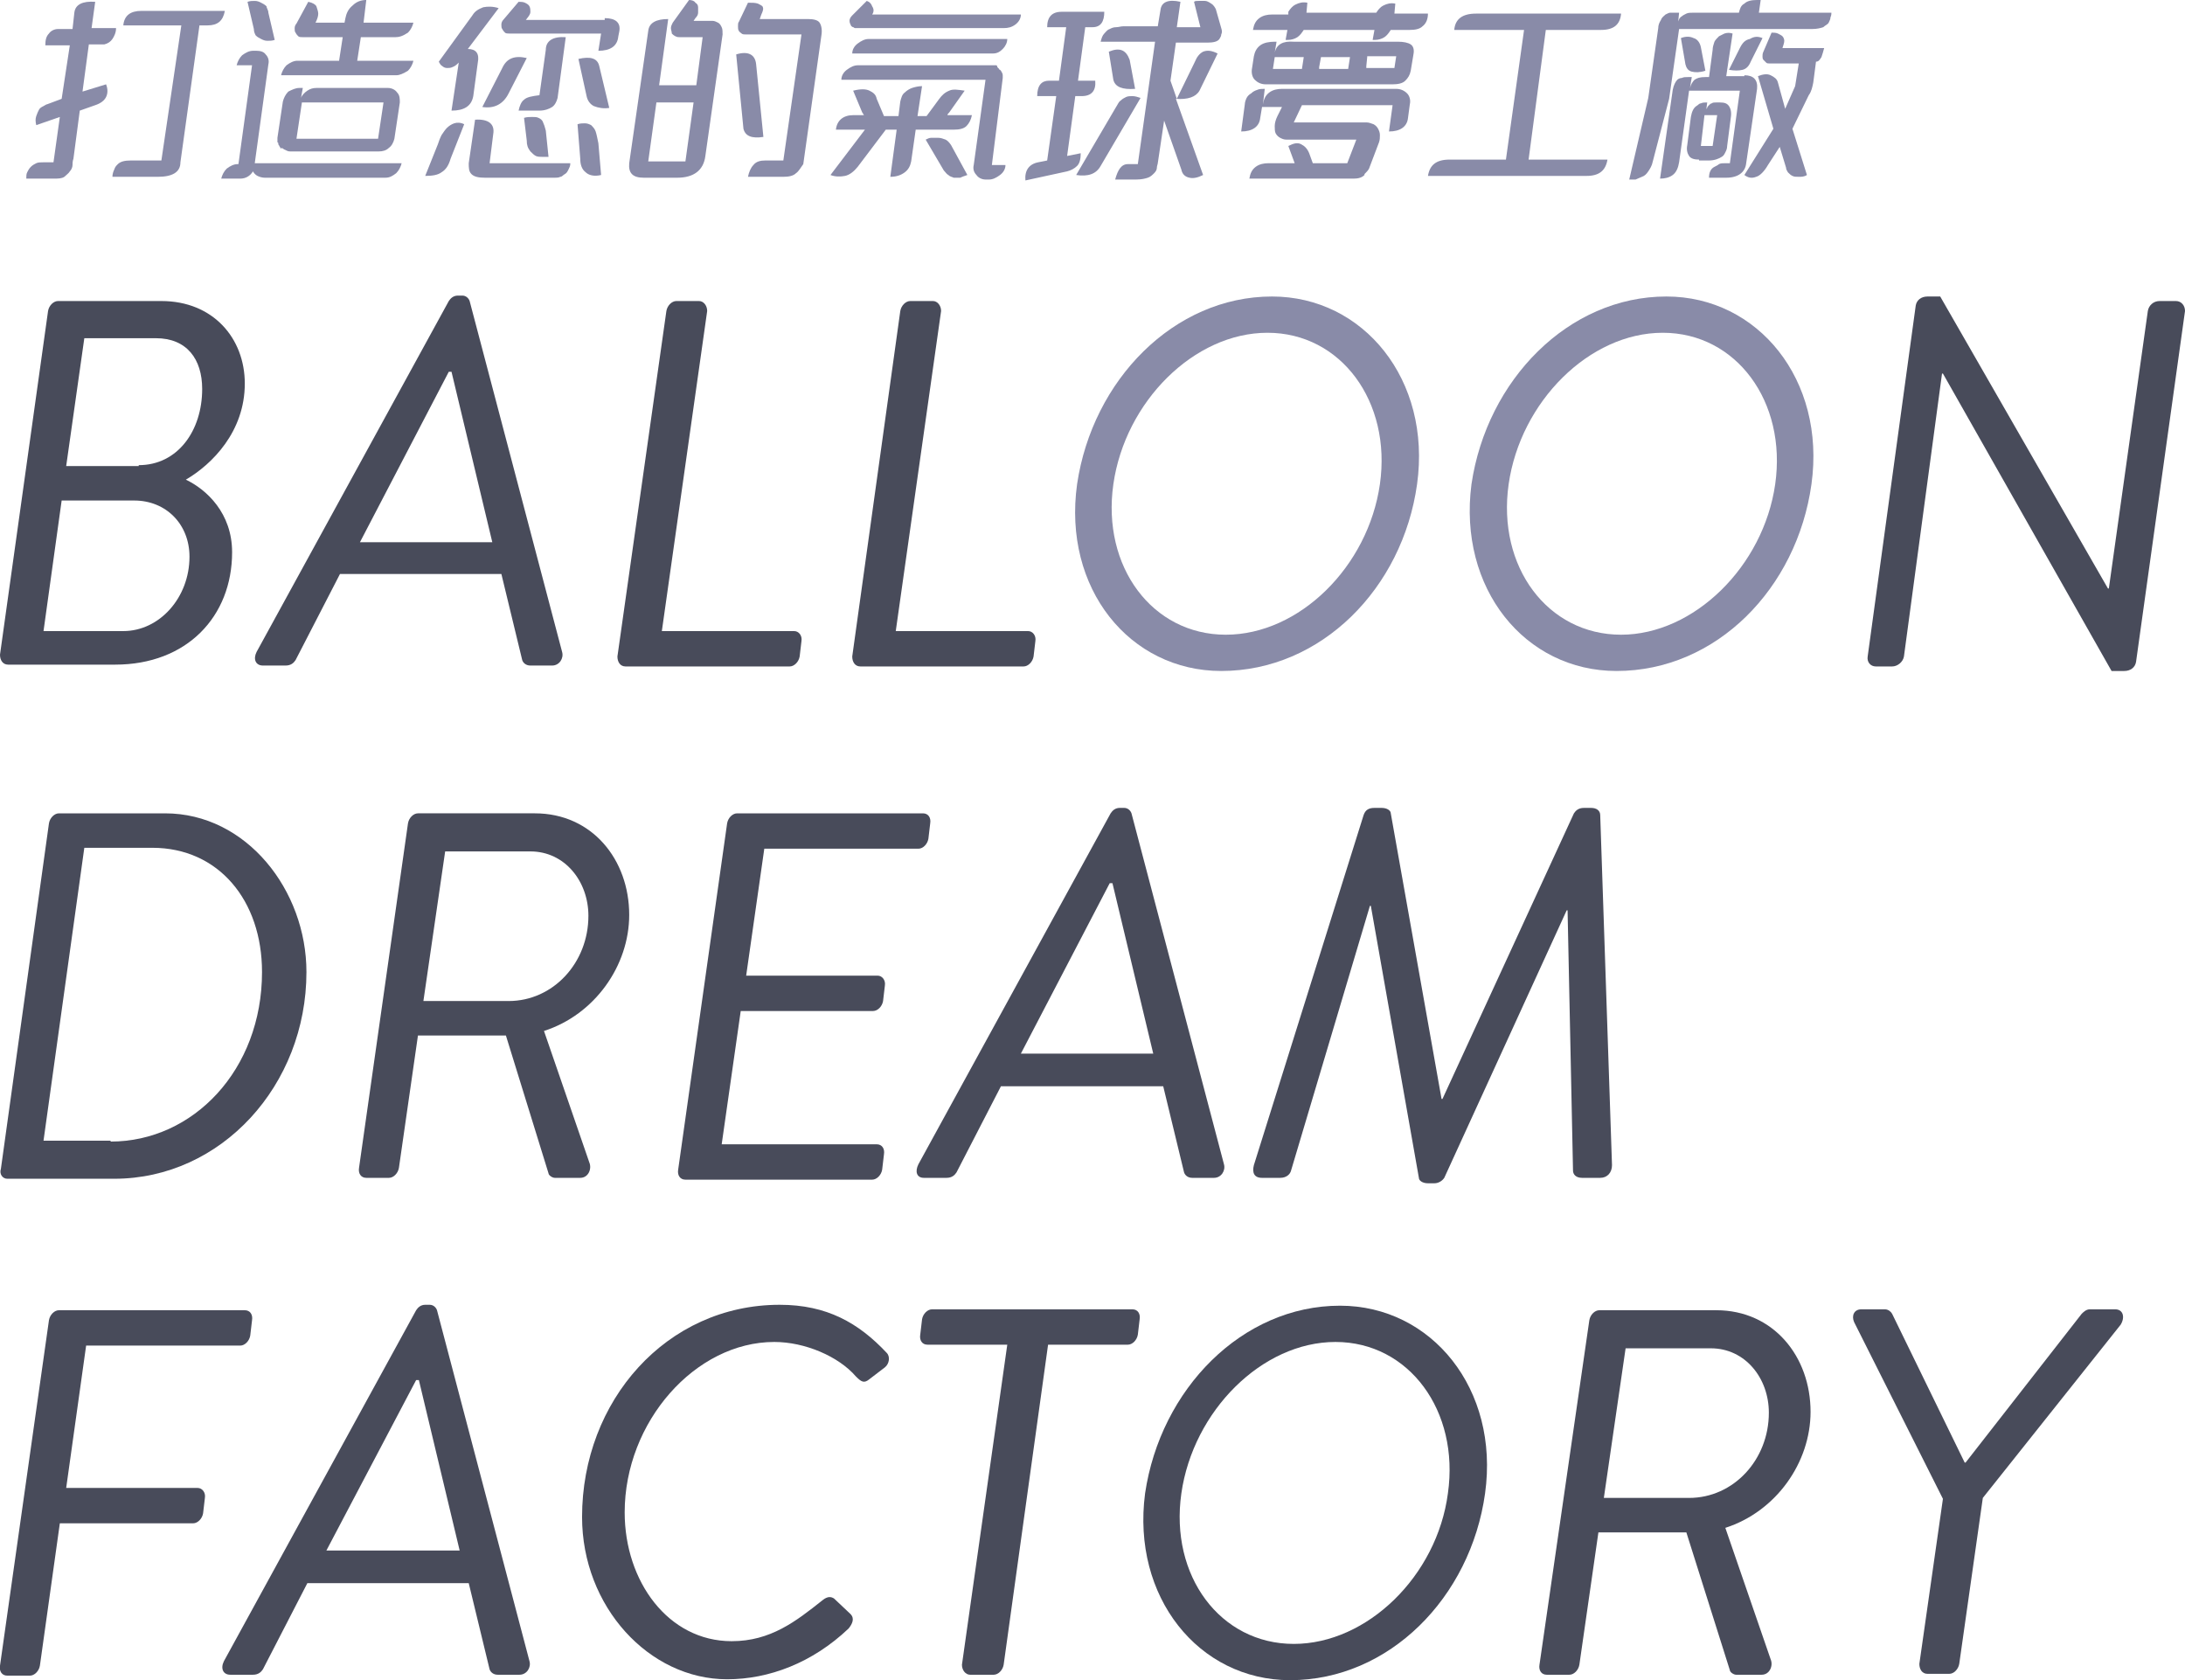
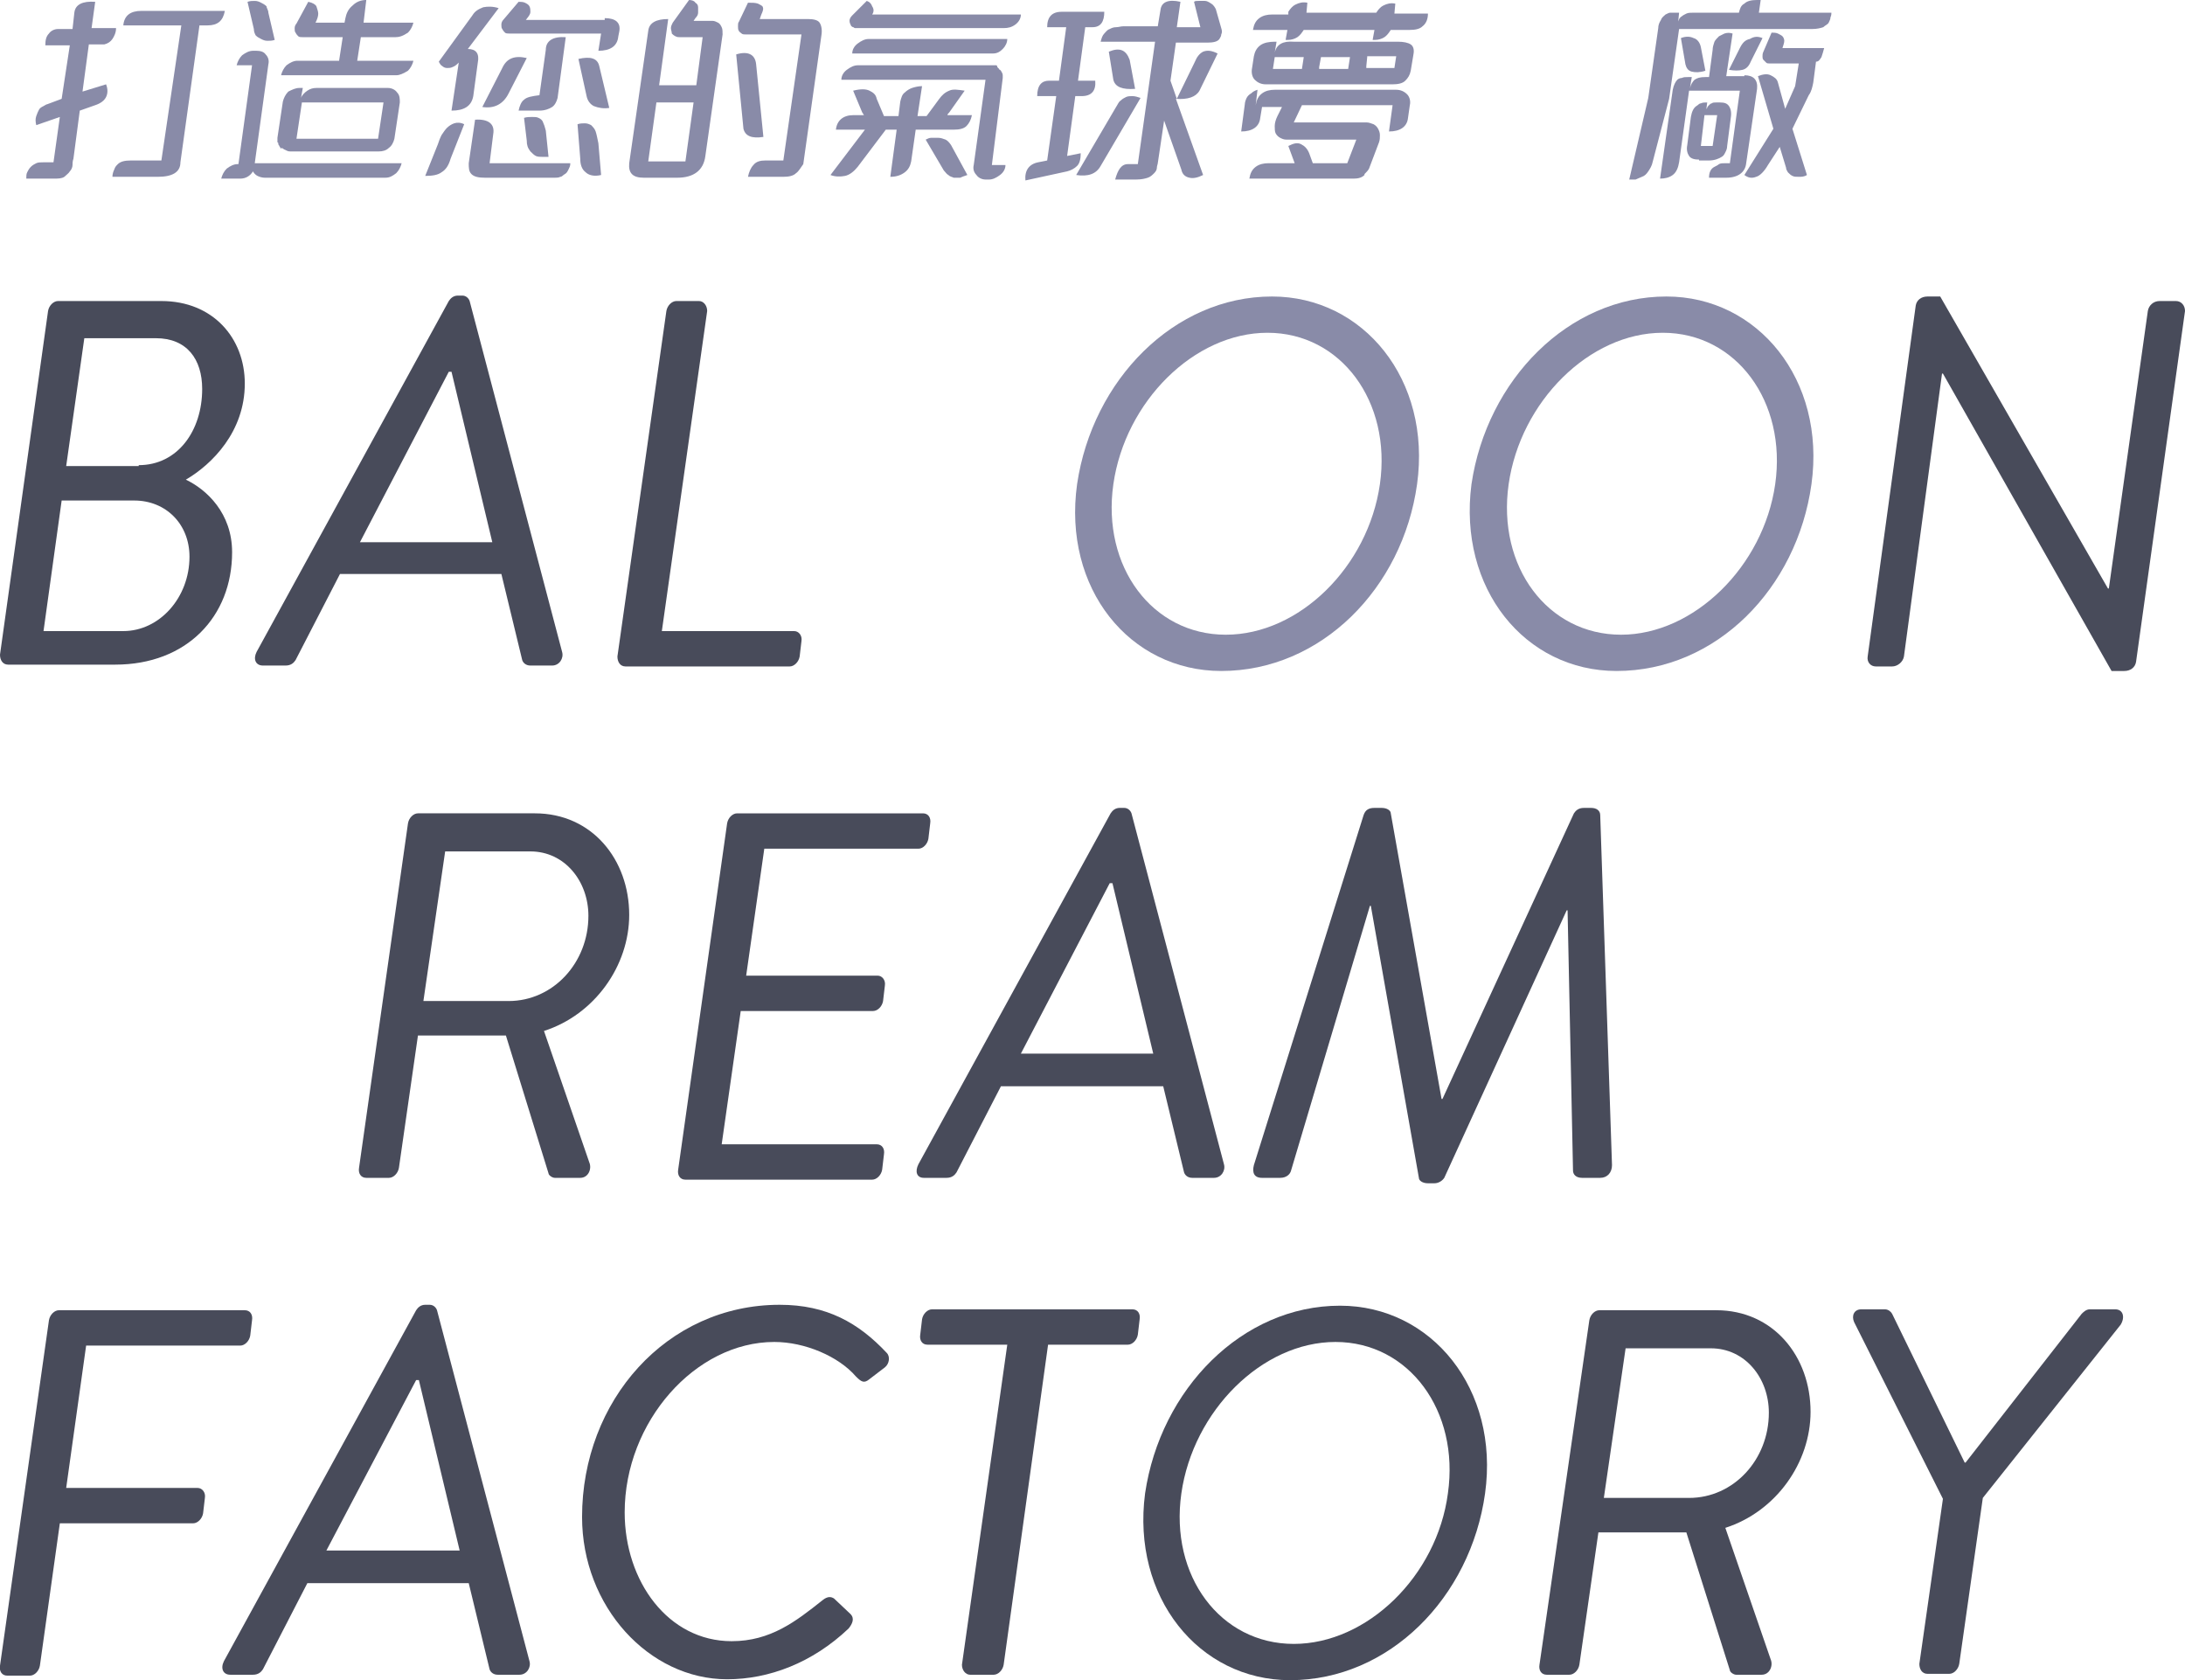
<svg xmlns="http://www.w3.org/2000/svg" version="1.1" id="圖層_1" x="0px" y="0px" width="241px" height="185.3px" viewBox="0 0 241 185.3" style="enable-background:new 0 0 241 185.3;" xml:space="preserve">
  <style type="text/css">
	.st0{fill:#484B5A;}
	.st1{fill:#898BA8;}
</style>
  <g>
    <g>
      <path class="st0" d="M5.3,34.3c0.1-0.6,0.6-1.1,1.1-1.1h11.4c5.7,0,9.2,4.1,9.2,9.1c0,5.3-3.6,8.9-6.5,10.6c2.3,1.1,5.1,3.7,5.1,8    c0,7.1-5,12.4-12.9,12.4H0.9c-0.6,0-0.9-0.5-0.9-1.1L5.3,34.3z M13.6,69.6c4,0,7.3-3.7,7.3-8.2c0-3.6-2.6-6.2-6.1-6.2h-8l-2,14.4    H13.6z M15.3,51.3c4.3,0,7-3.8,7-8.4c0-3.3-1.7-5.6-5.1-5.6H9.3l-2,14.1H15.3z" />
      <path class="st0" d="M28.3,71.9l21.2-38.7c0.2-0.3,0.5-0.6,1-0.6H51c0.4,0,0.7,0.3,0.8,0.6l10.2,38.7c0.2,0.7-0.3,1.5-1.1,1.5    h-2.4c-0.5,0-0.8-0.3-0.9-0.6l-2.3-9.5H37.5l-4.9,9.5c-0.2,0.3-0.5,0.6-1.1,0.6H29C28.2,73.4,27.9,72.7,28.3,71.9z M54.3,59.8    l-4.5-18.8h-0.3l-9.8,18.8H54.3z" />
      <path class="st0" d="M73.5,34.3c0.1-0.6,0.6-1.1,1.1-1.1h2.5c0.5,0,0.9,0.5,0.9,1.1l-5,35.3h14.6c0.5,0,0.9,0.5,0.8,1.1l-0.2,1.7    c-0.1,0.6-0.6,1.1-1.1,1.1H69c-0.6,0-0.9-0.5-0.9-1.1L73.5,34.3z" />
-       <path class="st0" d="M99.3,34.3c0.1-0.6,0.6-1.1,1.1-1.1h2.5c0.5,0,0.9,0.5,0.9,1.1l-5,35.3h14.6c0.5,0,0.9,0.5,0.8,1.1l-0.2,1.7    c-0.1,0.6-0.6,1.1-1.1,1.1h-18c-0.6,0-0.9-0.5-0.9-1.1L99.3,34.3z" />
      <path class="st1" d="M118.8,53.4c1.7-11.5,10.7-20.7,21.5-20.7c10.1,0,17.6,9.2,16,20.7C154.7,64.9,145.7,74,134.7,74    C124.6,74,117.2,64.9,118.8,53.4z M152.2,53.4c1.3-9.1-4.3-16.7-12.4-16.7s-15.7,7.6-17,16.7c-1.3,9.1,4.3,16.6,12.4,16.6    C143.3,70,150.9,62.5,152.2,53.4z" />
      <path class="st1" d="M162.3,53.4c1.7-11.5,10.7-20.7,21.5-20.7c10.1,0,17.6,9.2,16,20.7C198.2,64.9,189.3,74,178.3,74    C168.2,74,160.8,64.9,162.3,53.4z M195.8,53.4c1.3-9.1-4.3-16.7-12.4-16.7s-15.7,7.6-17,16.7c-1.3,9.1,4.3,16.6,12.4,16.6    C186.8,70,194.5,62.5,195.8,53.4z" />
      <path class="st0" d="M211.3,33.7c0.1-0.6,0.6-1,1.3-1h1.4l18.5,32.2h0.1l4.3-30.6c0.1-0.6,0.6-1.1,1.3-1.1h1.8c0.6,0,1,0.5,1,1.1    L235.6,73c-0.1,0.6-0.6,1-1.3,1h-1.4l-18.6-32.8h-0.1L210,72.4c-0.1,0.6-0.7,1.1-1.3,1.1h-1.8c-0.6,0-1-0.5-0.9-1.1L211.3,33.7z" />
    </g>
    <g>
-       <path class="st0" d="M5.4,90.8c0.1-0.6,0.6-1.1,1.1-1.1h11.7c9,0,15.6,8.5,15.6,17.5c0,12.5-9.4,22.8-21.2,22.8H0.8    c-0.5,0-0.9-0.5-0.7-1.1L5.4,90.8z M12.2,125.9c9.1,0,16.7-7.9,16.7-18.7c0-7.9-4.8-13.7-12.1-13.7H9.3l-4.5,32.3H12.2z" />
      <path class="st0" d="M45,90.8c0.1-0.6,0.6-1.1,1.1-1.1H59c6.3,0,10.4,5.1,10.4,11.2c0,5.6-3.8,11-9.4,12.8l5,14.5    c0.3,0.7-0.1,1.7-1,1.7h-2.8c-0.3,0-0.7-0.3-0.7-0.5l-4.7-15.2h-9.7L44,128.8c-0.1,0.6-0.6,1.1-1.1,1.1h-2.5    c-0.6,0-0.9-0.5-0.8-1.1L45,90.8z M56.1,110.4c4.9,0,8.8-4.2,8.8-9.4c0-3.8-2.6-7.1-6.4-7.1h-9.4l-2.4,16.5H56.1z" />
      <path class="st0" d="M80.2,90.8c0.1-0.6,0.6-1.1,1.1-1.1h20.5c0.6,0,0.9,0.5,0.8,1.1l-0.2,1.7c-0.1,0.6-0.6,1.1-1.1,1.1h-17l-2,14    h14.5c0.5,0,0.9,0.5,0.8,1.1l-0.2,1.7c-0.1,0.6-0.6,1.1-1.1,1.1H81.7l-2.1,14.7h17.1c0.6,0,0.9,0.5,0.8,1.1l-0.2,1.7    c-0.1,0.6-0.6,1.1-1.1,1.1H75.6c-0.6,0-0.9-0.5-0.8-1.1L80.2,90.8z" />
      <path class="st0" d="M101.3,128.4l21.2-38.7c0.2-0.3,0.5-0.6,1-0.6h0.5c0.4,0,0.7,0.3,0.8,0.6l10.2,38.7c0.2,0.7-0.3,1.5-1.1,1.5    h-2.4c-0.5,0-0.8-0.3-0.9-0.6l-2.3-9.5h-17.9l-4.9,9.5c-0.2,0.3-0.5,0.6-1.1,0.6h-2.5C101.1,129.9,100.9,129.2,101.3,128.4z     M127.2,116.2l-4.5-18.8h-0.3l-9.8,18.8H127.2z" />
      <path class="st0" d="M150.4,89.9c0.2-0.6,0.6-0.8,1.2-0.8h0.8c0.6,0,1,0.3,1,0.6l5.6,31.5h0.1l14.5-31.5c0.2-0.3,0.5-0.6,1.1-0.6    h0.8c0.6,0,1,0.3,1,0.8l1.3,38.6c0,0.8-0.5,1.4-1.3,1.4h-2c-0.7,0-1-0.4-1-0.8l-0.6-28.7h-0.1l-13.5,29.5    c-0.2,0.3-0.6,0.6-1.1,0.6h-0.7c-0.6,0-1-0.3-1-0.6l-5.3-30h-0.1l-8.7,29.2c-0.1,0.4-0.5,0.8-1.2,0.8h-2c-0.9,0-1.1-0.6-0.9-1.4    L150.4,89.9z" />
    </g>
    <g>
      <path class="st0" d="M5.4,145.6c0.1-0.6,0.6-1.1,1.1-1.1H27c0.6,0,0.9,0.5,0.8,1.1l-0.2,1.7c-0.1,0.6-0.6,1.1-1.1,1.1h-17    l-2.2,15.7h14.5c0.5,0,0.9,0.5,0.8,1.1l-0.2,1.7c-0.1,0.6-0.6,1.1-1.1,1.1H6.6l-2.2,15.7c-0.1,0.6-0.6,1.1-1.1,1.1H0.8    c-0.6,0-0.9-0.5-0.8-1.1L5.4,145.6z" />
      <path class="st0" d="M24.7,183.2l21.2-38.7c0.2-0.3,0.5-0.6,1-0.6h0.5c0.4,0,0.7,0.3,0.8,0.6l10.2,38.7c0.2,0.7-0.3,1.5-1.1,1.5    h-2.4c-0.5,0-0.8-0.3-0.9-0.6l-2.3-9.5H33.9l-4.9,9.5c-0.2,0.3-0.5,0.6-1.1,0.6h-2.5C24.6,184.7,24.3,184,24.7,183.2z M50.7,171    l-4.5-18.8h-0.3L36,171H50.7z" />
      <path class="st0" d="M86,143.9c5.2,0,8.7,2,11.8,5.3c0.4,0.4,0.3,1.2-0.2,1.6l-1.7,1.3c-0.6,0.5-0.9,0.3-1.5-0.3    c-1.9-2.2-5.6-3.8-9-3.8c-8.7,0-16.5,8.8-16.5,18.8c0,7.6,4.8,14.2,11.8,14.2c4.3,0,7.1-2.2,10-4.5c0.6-0.5,1-0.4,1.3-0.2l1.8,1.7    c0.5,0.5,0.2,1.1-0.2,1.6c-4,3.8-8.8,5.6-13.4,5.6c-8.6,0-16-8-16-17.9C64.2,154.5,73.5,143.9,86,143.9z" />
      <path class="st0" d="M111.1,148.3h-8.8c-0.6,0-0.9-0.5-0.8-1.1l0.2-1.7c0.1-0.6,0.6-1.1,1.1-1.1h22.1c0.6,0,0.9,0.5,0.8,1.1    l-0.2,1.7c-0.1,0.6-0.6,1.1-1.1,1.1h-8.8l-4.9,35.3c-0.1,0.6-0.6,1.1-1.1,1.1H107c-0.5,0-0.9-0.5-0.9-1.1L111.1,148.3z" />
      <path class="st0" d="M126.3,164.7c1.7-11.5,10.7-20.7,21.5-20.7c10.1,0,17.6,9.2,16,20.7c-1.6,11.5-10.6,20.6-21.5,20.6    C132.2,185.3,124.8,176.1,126.3,164.7z M159.7,164.7c1.3-9.1-4.3-16.7-12.4-16.7s-15.7,7.6-17,16.7c-1.3,9.1,4.3,16.6,12.4,16.6    S158.5,173.8,159.7,164.7z" />
      <path class="st0" d="M175.3,145.6c0.1-0.6,0.6-1.1,1.1-1.1h12.9c6.3,0,10.4,5.1,10.4,11.2c0,5.6-3.8,11-9.4,12.8l5,14.5    c0.3,0.7-0.1,1.7-1,1.7h-2.8c-0.3,0-0.7-0.3-0.7-0.5L186,169h-9.7l-2.1,14.6c-0.1,0.6-0.6,1.1-1.1,1.1h-2.5    c-0.6,0-0.9-0.5-0.8-1.1L175.3,145.6z M186.3,165.2c4.9,0,8.8-4.2,8.8-9.4c0-3.8-2.6-7.1-6.4-7.1h-9.4l-2.4,16.5H186.3z" />
      <path class="st0" d="M214.3,165.3l-9.8-19.5c-0.3-0.7,0-1.4,0.8-1.4h2.6c0.4,0,0.7,0.3,0.8,0.5l8,16.4h0.1l12.8-16.4    c0.2-0.2,0.5-0.5,0.9-0.5h2.8c0.9,0,1.1,0.9,0.6,1.7l-15.2,19.1l-2.6,18.3c-0.1,0.6-0.6,1.1-1.1,1.1h-2.4c-0.6,0-0.9-0.5-0.9-1.1    L214.3,165.3z" />
    </g>
    <g>
      <path class="st1" d="M8.2,1.4c0.1-0.9,0.9-1.3,2.3-1.2l-0.4,2.9h2.7c0,0.5-0.2,0.9-0.4,1.2c-0.2,0.3-0.5,0.5-0.9,0.6H9.8l-0.7,5.2    l2.6-0.8c0.2,0.5,0.2,1,0,1.4c-0.2,0.4-0.6,0.7-1.2,0.9l-1.7,0.6l-0.7,5.3C8,17.8,8,18,8,18.2c0,0.2-0.1,0.5-0.3,0.7    c-0.1,0.2-0.4,0.4-0.6,0.6c-0.3,0.2-0.7,0.2-1.2,0.2l-3,0c0-0.3,0-0.5,0.1-0.7c0.1-0.2,0.2-0.4,0.4-0.6C3.6,18.2,3.8,18.1,4,18    c0.2-0.1,0.5-0.1,0.8-0.1l1.1,0l0.7-5L4,13.8c-0.1-0.4-0.1-0.7,0-1c0.1-0.3,0.2-0.5,0.3-0.7c0.1-0.2,0.3-0.3,0.5-0.4    c0.2-0.1,0.3-0.2,0.4-0.2l1.6-0.6L7.7,5H5c0-0.6,0.1-1,0.4-1.3c0.2-0.3,0.6-0.5,1-0.5h1.6L8.2,1.4z M13.6,2.8    c0.1-1.1,0.8-1.6,2-1.6h9.2c-0.2,1.1-0.8,1.6-1.9,1.6h-0.9l-2.1,15.1c0,1.1-0.9,1.6-2.5,1.6h-5c0-0.3,0.1-0.6,0.2-0.8    c0.1-0.3,0.2-0.4,0.4-0.6c0.3-0.3,0.8-0.4,1.4-0.4h3.4L20,2.8H13.6z" />
      <path class="st1" d="M26.5,19.7h-2.1c0.1-0.4,0.3-0.8,0.6-1.1c0.4-0.3,0.8-0.5,1.2-0.5h0.1l1.5-10.9h-1.7c0.1-0.4,0.3-0.8,0.6-1.1    c0.4-0.3,0.8-0.5,1.2-0.5h0.4h0c0.4,0,0.8,0.1,1,0.4c0.3,0.3,0.4,0.7,0.3,1.1l-1.5,10.9h16.2c-0.1,0.4-0.3,0.8-0.6,1.1    c-0.4,0.3-0.7,0.5-1.2,0.5H29.2c-0.3,0-0.6-0.1-0.8-0.2c-0.2-0.1-0.4-0.3-0.5-0.5C27.6,19.4,27.1,19.7,26.5,19.7L26.5,19.7z     M29.6,1.4l0.7,3c-0.3,0.1-0.5,0.1-0.8,0.1c-0.3,0-0.5-0.1-0.7-0.2c-0.2-0.1-0.4-0.2-0.6-0.4C28.1,3.7,28,3.5,28,3.2l-0.7-3    c0.3-0.1,0.5-0.1,0.8-0.1c0.3,0,0.5,0.1,0.7,0.2c0.2,0.1,0.4,0.2,0.6,0.4C29.4,0.9,29.6,1.1,29.6,1.4z M33,9.7h0.4l-0.2,1.1    c0.1-0.3,0.4-0.6,0.7-0.8c0.3-0.2,0.6-0.3,1-0.3h7.9h0c0.4,0,0.8,0.2,1,0.5c0.3,0.3,0.3,0.7,0.3,1.1l0,0l-0.6,4l0,0    c-0.1,0.4-0.3,0.8-0.6,1c-0.3,0.3-0.7,0.4-1.1,0.4h-0.1h-9.7H32c-0.1,0-0.2,0-0.4-0.1l-0.2-0.1c-0.1,0-0.1-0.1-0.2-0.1    c0,0,0,0,0,0c0,0,0,0,0,0l-0.1-0.1L31,16.4l-0.2-0.3c0-0.1-0.1-0.1-0.1-0.2c0-0.1,0-0.2-0.1-0.2l0-0.1l0-0.1c0-0.1,0-0.1,0-0.3    l0.6-4c0.1-0.4,0.3-0.8,0.6-1.1C32.2,9.9,32.6,9.7,33,9.7z M43.7,8.3H31c0.1-0.4,0.3-0.8,0.6-1.1c0.4-0.3,0.8-0.5,1.2-0.5h4.6    l0.4-2.6h-4.4c-0.2,0-0.4,0-0.5-0.1c-0.1-0.1-0.2-0.2-0.3-0.4c-0.1-0.1-0.1-0.3-0.1-0.5c0-0.2,0.1-0.4,0.2-0.5L34,0.2    c0.5,0.1,0.8,0.3,0.9,0.5C35,1,35.1,1.3,35.1,1.5c0,0.3-0.1,0.6-0.3,1H38L38.1,2c0.1-0.5,0.3-1,0.8-1.4c0.4-0.4,0.9-0.6,1.5-0.6    l-0.3,2.5h5.5c-0.1,0.4-0.3,0.8-0.6,1.1C44.4,4,44,4.1,43.6,4.1h-3.8l-0.4,2.6h6.2c-0.1,0.4-0.3,0.8-0.6,1.1    C44.5,8.1,44.1,8.3,43.7,8.3z M32.7,15.3h9l0.6-4h-9L32.7,15.3z" />
      <path class="st1" d="M48.7,19c-0.4,0.3-1,0.4-1.8,0.4l1.4-3.5c0.1-0.3,0.2-0.6,0.4-1c0.2-0.3,0.4-0.6,0.6-0.8    c0.2-0.2,0.5-0.4,0.8-0.5c0.3-0.1,0.7-0.1,1.1,0.1l-1.5,3.8C49.5,18.2,49.2,18.7,48.7,19z M50.6,6.9c-0.2,0.2-0.4,0.4-0.7,0.5    c-0.2,0.1-0.4,0.1-0.6,0.1c-0.2,0-0.4-0.1-0.5-0.2c-0.2-0.1-0.3-0.3-0.4-0.5l3.7-5.1c0.3-0.5,0.7-0.7,1.2-0.9    c0.5-0.1,1.1-0.1,1.7,0.1l-3.4,4.5c0.9,0,1.3,0.5,1.1,1.5l-0.5,3.7c-0.2,1.1-1,1.6-2.4,1.6L50.6,6.9z M52.4,13.2    c1.5-0.1,2.2,0.5,2,1.6l-0.4,3.2h8.9l0,0.1c0,0.2-0.1,0.4-0.2,0.6c-0.1,0.2-0.2,0.4-0.4,0.5c-0.2,0.1-0.3,0.3-0.5,0.3    c-0.2,0.1-0.4,0.1-0.6,0.1h-7.7c-0.7,0-1.2-0.1-1.5-0.4c-0.3-0.3-0.3-0.7-0.3-1.2L52.4,13.2z M56.1,10.3c-0.6,1.2-1.6,1.7-2.9,1.5    l2.2-4.3c0.5-1.1,1.4-1.4,2.7-1.1L56.1,10.3z M66.7,2c1.2,0,1.8,0.5,1.6,1.5l-0.1,0.5c-0.1,1.1-0.9,1.6-2.2,1.6l0.3-1.9H56.2    c-0.2,0-0.4,0-0.5-0.1c-0.1-0.1-0.2-0.2-0.3-0.4c-0.1-0.1-0.1-0.3-0.1-0.5c0-0.2,0.1-0.4,0.2-0.5l1.7-2c0.2,0,0.5,0,0.7,0.1    c0.2,0.1,0.4,0.2,0.5,0.4c0.1,0.2,0.1,0.4,0.1,0.6c0,0.3-0.2,0.5-0.5,0.9H66.7z M60.9,11.8c-0.3,0.2-0.8,0.4-1.4,0.4h-2.3    c0.1-0.5,0.3-1,0.6-1.2c0.3-0.3,0.9-0.4,1.7-0.5l0.7-5C60.2,4.5,61,4,62.4,4.1l-0.9,6.7C61.4,11.2,61.2,11.6,60.9,11.8z     M58.1,15.5L57.8,13c0.3-0.1,0.6-0.1,0.9-0.1c0.3,0,0.5,0,0.7,0.1c0.2,0.1,0.4,0.2,0.5,0.5c0.1,0.2,0.2,0.5,0.3,0.9l0.3,2.9    c-0.2,0-0.4,0-0.7,0c-0.2,0-0.5,0-0.7-0.1c-0.2-0.1-0.4-0.3-0.6-0.5C58.2,16.3,58.1,16,58.1,15.5z M64.6,19    c-0.4-0.3-0.6-0.8-0.6-1.5l-0.3-3.8c0.3-0.1,0.6-0.1,0.8-0.1c0.3,0,0.5,0.1,0.7,0.2c0.2,0.2,0.4,0.4,0.5,0.7    c0.1,0.3,0.2,0.8,0.3,1.3l0.3,3.5C65.5,19.5,64.9,19.3,64.6,19z M65.5,11.7c-0.4-0.2-0.7-0.6-0.8-1.1l-0.9-4.1    c1.3-0.3,2.1-0.1,2.3,0.8l1.1,4.6C66.6,12,66,11.9,65.5,11.7z" />
      <path class="st1" d="M71.5,3.4c0.1-0.9,0.9-1.3,2.2-1.3l-1,7.3h4.1l0.7-5.3H75c-0.2,0-0.3,0-0.5-0.1c-0.2-0.1-0.3-0.2-0.4-0.3    C74.1,3.5,74,3.3,74,3.1c0-0.2,0.1-0.4,0.2-0.6L76,0c0.3,0,0.6,0.1,0.7,0.3c0.2,0.1,0.3,0.3,0.3,0.5c0,0.2,0,0.4,0,0.6    C77,1.6,76.9,1.8,76.7,2l-0.2,0.3H78c0.2,0,0.4,0,0.6,0c0.2,0,0.4,0.1,0.6,0.2c0.2,0.1,0.3,0.3,0.4,0.5c0.1,0.2,0.1,0.5,0.1,0.8    l-1.9,13.4c-0.2,1.6-1.3,2.4-3.1,2.4H71c-1.2,0-1.7-0.5-1.6-1.6L71.5,3.4z M72.4,11.3l-0.9,6.5h4.1l0.9-6.5H72.4z M87.8,19.1    c-0.3,0.3-0.8,0.4-1.4,0.4h-3.9c0.1-0.5,0.3-1,0.6-1.3c0.3-0.4,0.8-0.5,1.3-0.5h2l2-13.9h-6.1c-0.2,0-0.4,0-0.5-0.1    c-0.1-0.1-0.3-0.2-0.3-0.3c-0.1-0.1-0.1-0.3-0.1-0.5c0-0.2,0-0.4,0.1-0.5l1-2.1c0.5,0,0.8,0,1.1,0.1c0.2,0.1,0.4,0.2,0.5,0.3    c0.1,0.2,0.1,0.3,0,0.6c-0.1,0.2-0.2,0.5-0.3,0.8h5.3c0.6,0,1.1,0.1,1.3,0.4c0.2,0.3,0.3,0.8,0.2,1.4l-2,14.2    C88.3,18.5,88.1,18.9,87.8,19.1z M84.2,15.1c-1.3,0.2-2-0.1-2.2-0.9l-0.8-8.2c1.3-0.4,2.1,0,2.2,1.1L84.2,15.1z" />
      <path class="st1" d="M95.9,10c0.4,0.2,0.7,0.4,0.8,0.9l0.8,1.9h1.6l0.2-1.6c0.1-0.4,0.2-0.8,0.5-1c0.2-0.2,0.5-0.4,0.8-0.5    c0.3-0.1,0.7-0.2,1.1-0.2l-0.5,3.3h1l1.4-1.9c0.3-0.4,0.6-0.7,1.1-0.9c0.4-0.2,1-0.1,1.7,0l-1.7,2.4c-0.1,0.1-0.2,0.2-0.2,0.3h2.7    c-0.1,0.5-0.3,0.9-0.6,1.2c-0.3,0.3-0.8,0.4-1.4,0.4H101l-0.5,3.5c-0.1,0.5-0.3,0.9-0.7,1.2c-0.4,0.3-0.9,0.5-1.6,0.5l0.7-5.2    h-1.2l-3.1,4.1c-0.4,0.5-0.9,0.9-1.4,1c-0.5,0.1-1.1,0.1-1.6-0.1l3.8-5h-3.2c0.1-1,0.8-1.6,1.9-1.6h1.2c-0.1-0.1-0.1-0.2-0.2-0.3    l-1-2.4C94.9,9.8,95.5,9.8,95.9,10z M110.6,8.6c0-0.1,0-0.1,0-0.1c0-0.1,0-0.1,0-0.2c0-0.2-0.1-0.3-0.2-0.5l-0.1-0.1    c0,0-0.1,0-0.1-0.1l-0.1-0.1l-0.1-0.1L110,7.3l-0.1-0.1c0,0-0.1,0-0.1,0c-0.1,0-0.1,0-0.2,0c0,0-0.1,0-0.1,0c0,0-0.1,0-0.2,0H94.6    c-0.4,0-0.8,0.2-1.2,0.5c-0.4,0.3-0.6,0.7-0.6,1.1h15.9l-1.3,9.4l0,0c-0.1,0.4,0,0.8,0.3,1.1c0.2,0.3,0.6,0.5,1,0.5h0.1h0.3    c0.4,0,0.8-0.2,1.2-0.5c0.4-0.3,0.6-0.7,0.6-1.1h-1.5L110.6,8.6L110.6,8.6z M112,2.7c0.4-0.3,0.6-0.7,0.6-1.1H96.2    c0.2-0.3,0.2-0.6,0-0.9c-0.1-0.3-0.3-0.5-0.6-0.6L94,1.7c-0.2,0.2-0.3,0.4-0.3,0.6c0,0.2,0.1,0.4,0.2,0.6C94,2.9,94,3,94.1,3    c0.1,0,0.1,0.1,0.2,0.1c0.1,0,0.1,0,0.1,0c0,0,0.1,0,0.1,0h16.2C111.2,3.1,111.6,3,112,2.7z M110.6,5.4c0.3-0.3,0.5-0.7,0.5-1.1    H95.8c-0.4,0-0.8,0.2-1.2,0.5c-0.4,0.3-0.6,0.7-0.6,1.1h15.5C110,5.9,110.3,5.7,110.6,5.4z M105.9,19.6c-0.2,0-0.5,0-0.7,0    c-0.2-0.1-0.4-0.1-0.6-0.3c-0.2-0.1-0.3-0.3-0.5-0.5l-2-3.4c0.2-0.1,0.4-0.2,0.6-0.2c0.2,0,0.5,0,0.8,0c0.3,0,0.5,0.1,0.8,0.2    c0.2,0.1,0.4,0.3,0.6,0.6l1.8,3.3C106.4,19.4,106.1,19.5,105.9,19.6z" />
      <path class="st1" d="M113.1,19.9c-0.1-1.1,0.4-1.8,1.4-2l1-0.2l1-7.1h-2.1c0-1.2,0.5-1.7,1.3-1.7h1.1l0.8-5.9h-2.1    c0-1.1,0.5-1.7,1.6-1.7h4.7c0,1.1-0.4,1.7-1.3,1.7h-0.8l-0.8,5.9h1.9c0.1,1.1-0.4,1.7-1.5,1.7h-0.7l-0.9,6.6l1.5-0.3    c0,0.6-0.1,1.1-0.4,1.4c-0.3,0.3-0.7,0.5-1.1,0.6L113.1,19.9z M123.1,11.8c0.2-0.3,0.3-0.6,0.5-0.7c0.2-0.2,0.4-0.3,0.6-0.4    c0.2-0.1,0.5-0.1,0.7-0.1c0.3,0,0.6,0.1,0.9,0.2l-4.4,7.5c-0.5,0.9-1.4,1.2-2.7,1L123.1,11.8z M131.8,6.8c0.2-0.5,0.5-0.9,0.9-1.1    c0.5-0.2,1-0.1,1.6,0.2l-2,4.1c-0.4,0.7-1.3,1-2.6,0.9l3,8.4c-0.6,0.3-1.1,0.4-1.5,0.3c-0.5-0.1-0.8-0.4-0.9-0.9l-1.9-5.4    l-0.7,4.7c0,0.1-0.1,0.3-0.1,0.5c0,0.2-0.1,0.4-0.3,0.6c-0.2,0.2-0.4,0.4-0.7,0.5c-0.3,0.1-0.7,0.2-1.3,0.2h-2.3    c0.3-1.1,0.7-1.7,1.4-1.7h1.1l1.9-13.5h-6c0.1-0.4,0.2-0.7,0.4-0.9c0.2-0.2,0.3-0.4,0.6-0.5c0.2-0.1,0.4-0.2,0.7-0.2    c0.3,0,0.5-0.1,0.8-0.1h3.8l0.3-1.8c0.1-0.9,0.9-1.2,2.2-0.9l-0.4,2.8h2.6l-0.7-2.8c0.1-0.1,0.3-0.1,0.5-0.1c0.2,0,0.4,0,0.7,0    c0.2,0,0.4,0.1,0.7,0.3c0.2,0.1,0.4,0.4,0.5,0.6l0.6,2.1c0.1,0.3,0.1,0.5,0,0.7c0,0.2-0.1,0.3-0.2,0.5c-0.2,0.3-0.7,0.4-1.3,0.4    h-3.5l-0.6,4.2l0.7,2L131.8,6.8z M122.3,5.7c1.2-0.5,1.9-0.2,2.3,0.9l0.6,3.2c-1.4,0.1-2.2-0.2-2.4-1L122.3,5.7z" />
-       <path class="st1" d="M155.3,13c-0.1,1-0.9,1.5-2.1,1.5l0.4-2.9h-10l-0.9,1.9h8c0.3,0,0.5,0.1,0.8,0.2c0.2,0.1,0.4,0.3,0.5,0.5    c0.1,0.2,0.2,0.4,0.2,0.7c0,0.3,0,0.5-0.1,0.8l-1.1,2.9c-0.1,0.2-0.3,0.4-0.5,0.6l0,0.1h0c-0.3,0.3-0.7,0.4-1.2,0.4h-11.5    c0.1-0.6,0.3-1,0.7-1.3c0.4-0.3,0.9-0.4,1.4-0.4h2.9l-0.7-1.9c0.6-0.3,1-0.4,1.4-0.2c0.4,0.2,0.7,0.5,0.9,1l0.4,1.1h3.8l1-2.6    h-7.7c-0.3,0-0.5-0.1-0.7-0.2c-0.2-0.1-0.4-0.3-0.5-0.5c-0.1-0.2-0.1-0.5-0.1-0.8c0-0.3,0.1-0.7,0.3-1.1l0.5-1h-2.2L139,13    c-0.1,1-0.9,1.5-2.1,1.5l0.4-3c0-0.2,0.1-0.5,0.2-0.7c0.1-0.2,0.3-0.4,0.5-0.5c0.2-0.2,0.4-0.3,0.7-0.4c0.2-0.1,0.5-0.1,0.8-0.1    l-0.2,1.7c0.1-0.6,0.3-1,0.7-1.3c0.4-0.3,0.9-0.4,1.4-0.4H154c0.5,0,0.9,0.2,1.2,0.5c0.3,0.3,0.4,0.8,0.3,1.2L155.3,13z     M142.1,1.3c0.2-0.3,0.4-0.6,0.8-0.8c0.4-0.2,0.8-0.3,1.3-0.2l-0.1,1.1h7.7c0.2-0.3,0.4-0.6,0.8-0.8c0.4-0.2,0.8-0.3,1.3-0.2    l-0.1,1.1h3.7c0,0.6-0.2,1.1-0.6,1.4c-0.3,0.3-0.8,0.4-1.4,0.4h-2.1c-0.2,0.3-0.4,0.6-0.7,0.8c-0.3,0.2-0.7,0.3-1,0.3h-0.3    l0.2-1.1h-7.8c-0.2,0.3-0.4,0.6-0.7,0.8c-0.3,0.2-0.7,0.3-1,0.3h-0.3l0.2-1.1h-3.8c0.1-0.6,0.3-1,0.7-1.3c0.4-0.3,0.9-0.4,1.4-0.4    H142.1z M140.6,4.6h0.2l-0.2,1.2c0.2-0.9,0.9-1.3,2.1-1.2h11.5c0.6,0,1.1,0.1,1.4,0.3c0.3,0.2,0.4,0.6,0.3,1.1l-0.3,1.8    c-0.1,0.5-0.3,0.8-0.6,1.1c-0.3,0.3-0.8,0.4-1.4,0.4h-14c-0.5,0-0.9-0.2-1.2-0.5c-0.3-0.3-0.4-0.8-0.3-1.3l0.2-1.3    c0.1-0.5,0.3-0.9,0.7-1.2C139.4,4.7,140,4.6,140.6,4.6L140.6,4.6z M140.6,6.3l-0.2,1.3h3.2l0.2-1.3H140.6z M145.5,7.4    C145.5,7.4,145.5,7.5,145.5,7.4c0,0.1,0,0.1,0,0.2h3.2l0.2-1.3h-3.2L145.5,7.4z M150.8,6.3l-0.1,1c0,0.1,0,0.1,0,0.1    c0,0,0,0.1,0,0.1h3.1l0.2-1.3H150.8z" />
-       <path class="st1" d="M168.6,17.6h8.7c-0.2,1.2-0.9,1.8-2.3,1.8h-17.5c0.2-1.2,0.9-1.8,2.4-1.8h6.2l2-14.3h-7.7    c0.1-1.2,0.9-1.8,2.4-1.8h16c-0.1,1.2-0.8,1.8-2.2,1.8h-6.1L168.6,17.6z" />
+       <path class="st1" d="M155.3,13c-0.1,1-0.9,1.5-2.1,1.5l0.4-2.9h-10l-0.9,1.9h8c0.3,0,0.5,0.1,0.8,0.2c0.2,0.1,0.4,0.3,0.5,0.5    c0.1,0.2,0.2,0.4,0.2,0.7c0,0.3,0,0.5-0.1,0.8l-1.1,2.9c-0.1,0.2-0.3,0.4-0.5,0.6l0,0.1h0c-0.3,0.3-0.7,0.4-1.2,0.4h-11.5    c0.1-0.6,0.3-1,0.7-1.3c0.4-0.3,0.9-0.4,1.4-0.4h2.9l-0.7-1.9c0.6-0.3,1-0.4,1.4-0.2c0.4,0.2,0.7,0.5,0.9,1l0.4,1.1h3.8l1-2.6    h-7.7c-0.3,0-0.5-0.1-0.7-0.2c-0.2-0.1-0.4-0.3-0.5-0.5c-0.1-0.2-0.1-0.5-0.1-0.8c0-0.3,0.1-0.7,0.3-1.1l0.5-1h-2.2L139,13    c-0.1,1-0.9,1.5-2.1,1.5l0.4-3c0-0.2,0.1-0.5,0.2-0.7c0.1-0.2,0.3-0.4,0.5-0.5c0.2-0.2,0.4-0.3,0.7-0.4l-0.2,1.7c0.1-0.6,0.3-1,0.7-1.3c0.4-0.3,0.9-0.4,1.4-0.4H154c0.5,0,0.9,0.2,1.2,0.5c0.3,0.3,0.4,0.8,0.3,1.2L155.3,13z     M142.1,1.3c0.2-0.3,0.4-0.6,0.8-0.8c0.4-0.2,0.8-0.3,1.3-0.2l-0.1,1.1h7.7c0.2-0.3,0.4-0.6,0.8-0.8c0.4-0.2,0.8-0.3,1.3-0.2    l-0.1,1.1h3.7c0,0.6-0.2,1.1-0.6,1.4c-0.3,0.3-0.8,0.4-1.4,0.4h-2.1c-0.2,0.3-0.4,0.6-0.7,0.8c-0.3,0.2-0.7,0.3-1,0.3h-0.3    l0.2-1.1h-7.8c-0.2,0.3-0.4,0.6-0.7,0.8c-0.3,0.2-0.7,0.3-1,0.3h-0.3l0.2-1.1h-3.8c0.1-0.6,0.3-1,0.7-1.3c0.4-0.3,0.9-0.4,1.4-0.4    H142.1z M140.6,4.6h0.2l-0.2,1.2c0.2-0.9,0.9-1.3,2.1-1.2h11.5c0.6,0,1.1,0.1,1.4,0.3c0.3,0.2,0.4,0.6,0.3,1.1l-0.3,1.8    c-0.1,0.5-0.3,0.8-0.6,1.1c-0.3,0.3-0.8,0.4-1.4,0.4h-14c-0.5,0-0.9-0.2-1.2-0.5c-0.3-0.3-0.4-0.8-0.3-1.3l0.2-1.3    c0.1-0.5,0.3-0.9,0.7-1.2C139.4,4.7,140,4.6,140.6,4.6L140.6,4.6z M140.6,6.3l-0.2,1.3h3.2l0.2-1.3H140.6z M145.5,7.4    C145.5,7.4,145.5,7.5,145.5,7.4c0,0.1,0,0.1,0,0.2h3.2l0.2-1.3h-3.2L145.5,7.4z M150.8,6.3l-0.1,1c0,0.1,0,0.1,0,0.1    c0,0,0,0.1,0,0.1h3.1l0.2-1.3H150.8z" />
      <path class="st1" d="M181.8,10.8l1.1-7.7c0-0.3,0.1-0.6,0.3-0.9c0.1-0.3,0.3-0.4,0.5-0.6c0.2-0.1,0.4-0.2,0.5-0.2    c0.2,0,0.4,0,0.8,0h0.2l-0.1,1c0-0.1,0.1-0.2,0.1-0.3c0.1-0.1,0.1-0.2,0.3-0.3c0.1-0.1,0.3-0.2,0.5-0.3c0.2-0.1,0.5-0.1,0.8-0.1h5    c0.1-0.4,0.2-0.8,0.6-1c0.3-0.3,0.8-0.4,1.4-0.4h0.4l-0.2,1.4h8c0,0.1,0,0.3-0.1,0.5c0,0.2-0.1,0.4-0.2,0.6    c-0.1,0.2-0.4,0.3-0.6,0.5c-0.3,0.1-0.7,0.2-1.2,0.2h-14.7l-1.1,7.7l-1.8,6.9c-0.1,0.5-0.3,0.8-0.5,1.1c-0.2,0.3-0.4,0.5-0.7,0.6    c-0.2,0.1-0.5,0.2-0.7,0.3c-0.2,0-0.5,0-0.7,0L181.8,10.8z M192.4,8.3c1,0,1.5,0.5,1.4,1.5l-1.2,8.2c-0.1,1-0.9,1.6-2.2,1.6h-1.9    c0-0.6,0.2-1,0.6-1.2c0.2-0.1,0.4-0.2,0.5-0.3c0.2-0.1,0.4-0.1,0.7-0.1h0.5l1.1-8h-5.6l-1.1,7.9c-0.1,0.6-0.3,1.1-0.7,1.4    c-0.4,0.3-0.9,0.4-1.4,0.4l1.4-9.8c0.1-0.5,0.3-0.9,0.5-1.1c0.1-0.1,0.3-0.2,0.5-0.2c0.2-0.1,0.4-0.1,0.7-0.1h0.4l-0.2,1.2    c0.1-0.4,0.3-0.7,0.5-0.9c0.3-0.2,0.6-0.3,1.2-0.3h0.4l0.4-3c0-0.3,0.1-0.6,0.2-0.9c0.1-0.2,0.3-0.4,0.5-0.6    c0.2-0.1,0.4-0.2,0.6-0.3c0.3-0.1,0.6-0.1,0.9,0l-0.7,4.7H192.4z M185.4,4.2c0.5-0.2,1-0.2,1.4,0c0.4,0.1,0.7,0.5,0.8,1l0.5,2.6    c-0.6,0.2-1.1,0.2-1.5,0.1c-0.4-0.1-0.6-0.4-0.7-0.8L185.4,4.2z M187.4,17.6c-0.5,0-0.9-0.1-1.1-0.4c-0.2-0.3-0.3-0.7-0.2-1.2    l0.4-3.1c0.1-0.6,0.3-1,0.6-1.2c0.2-0.1,0.3-0.3,0.5-0.3c0.2-0.1,0.4-0.1,0.7-0.1l-0.1,0.8c0,0,0-0.1,0.1-0.2    c0-0.1,0.1-0.2,0.2-0.3c0.1-0.1,0.2-0.2,0.3-0.2c0.1-0.1,0.3-0.1,0.5-0.1h0.4c0.5,0,0.8,0.1,1,0.4c0.2,0.3,0.3,0.7,0.2,1.3    l-0.4,3.1c0,0.3-0.1,0.5-0.2,0.7c-0.1,0.2-0.2,0.4-0.4,0.5c-0.3,0.2-0.8,0.4-1.4,0.4H187.4z M187.6,16.1h1.3l0.5-3.4H188    L187.6,16.1z M194.4,4.2l-1.3,2.6c-0.2,0.5-0.5,0.8-0.9,0.9c-0.4,0.1-0.9,0.1-1.5,0l1.2-2.4c0.3-0.6,0.6-0.9,1.1-1    C193.5,4,193.9,4,194.4,4.2z M195.4,3.6c0.2,0,0.5,0,0.7,0.1c0.2,0.1,0.4,0.2,0.5,0.3c0.1,0.1,0.2,0.3,0.2,0.5    c0,0.2-0.1,0.5-0.2,0.8h4.6c-0.1,0.4-0.2,0.7-0.3,1c-0.2,0.3-0.3,0.5-0.6,0.5L200,9.1c-0.1,0.5-0.2,1-0.5,1.4l-1.8,3.7l1.6,5.1    c-0.3,0.2-0.6,0.2-0.9,0.2c-0.3,0-0.5,0-0.7-0.1c-0.2-0.1-0.3-0.2-0.5-0.4c-0.1-0.2-0.2-0.3-0.2-0.5l-0.7-2.3l-1.3,2    c-0.4,0.7-0.9,1.2-1.3,1.3c-0.5,0.2-0.9,0.1-1.3-0.2l3.2-5.1l-1.7-5.8c0.5-0.2,1-0.3,1.4-0.1c0.4,0.2,0.7,0.4,0.8,0.8l0.8,2.9    l1.1-2.5l0.4-2.5h-3.2c-0.2,0-0.3,0-0.4-0.1c-0.1-0.1-0.2-0.2-0.3-0.3c-0.1-0.1-0.1-0.3-0.1-0.4c0-0.1,0-0.3,0.1-0.5L195.4,3.6z" />
    </g>
  </g>
</svg>